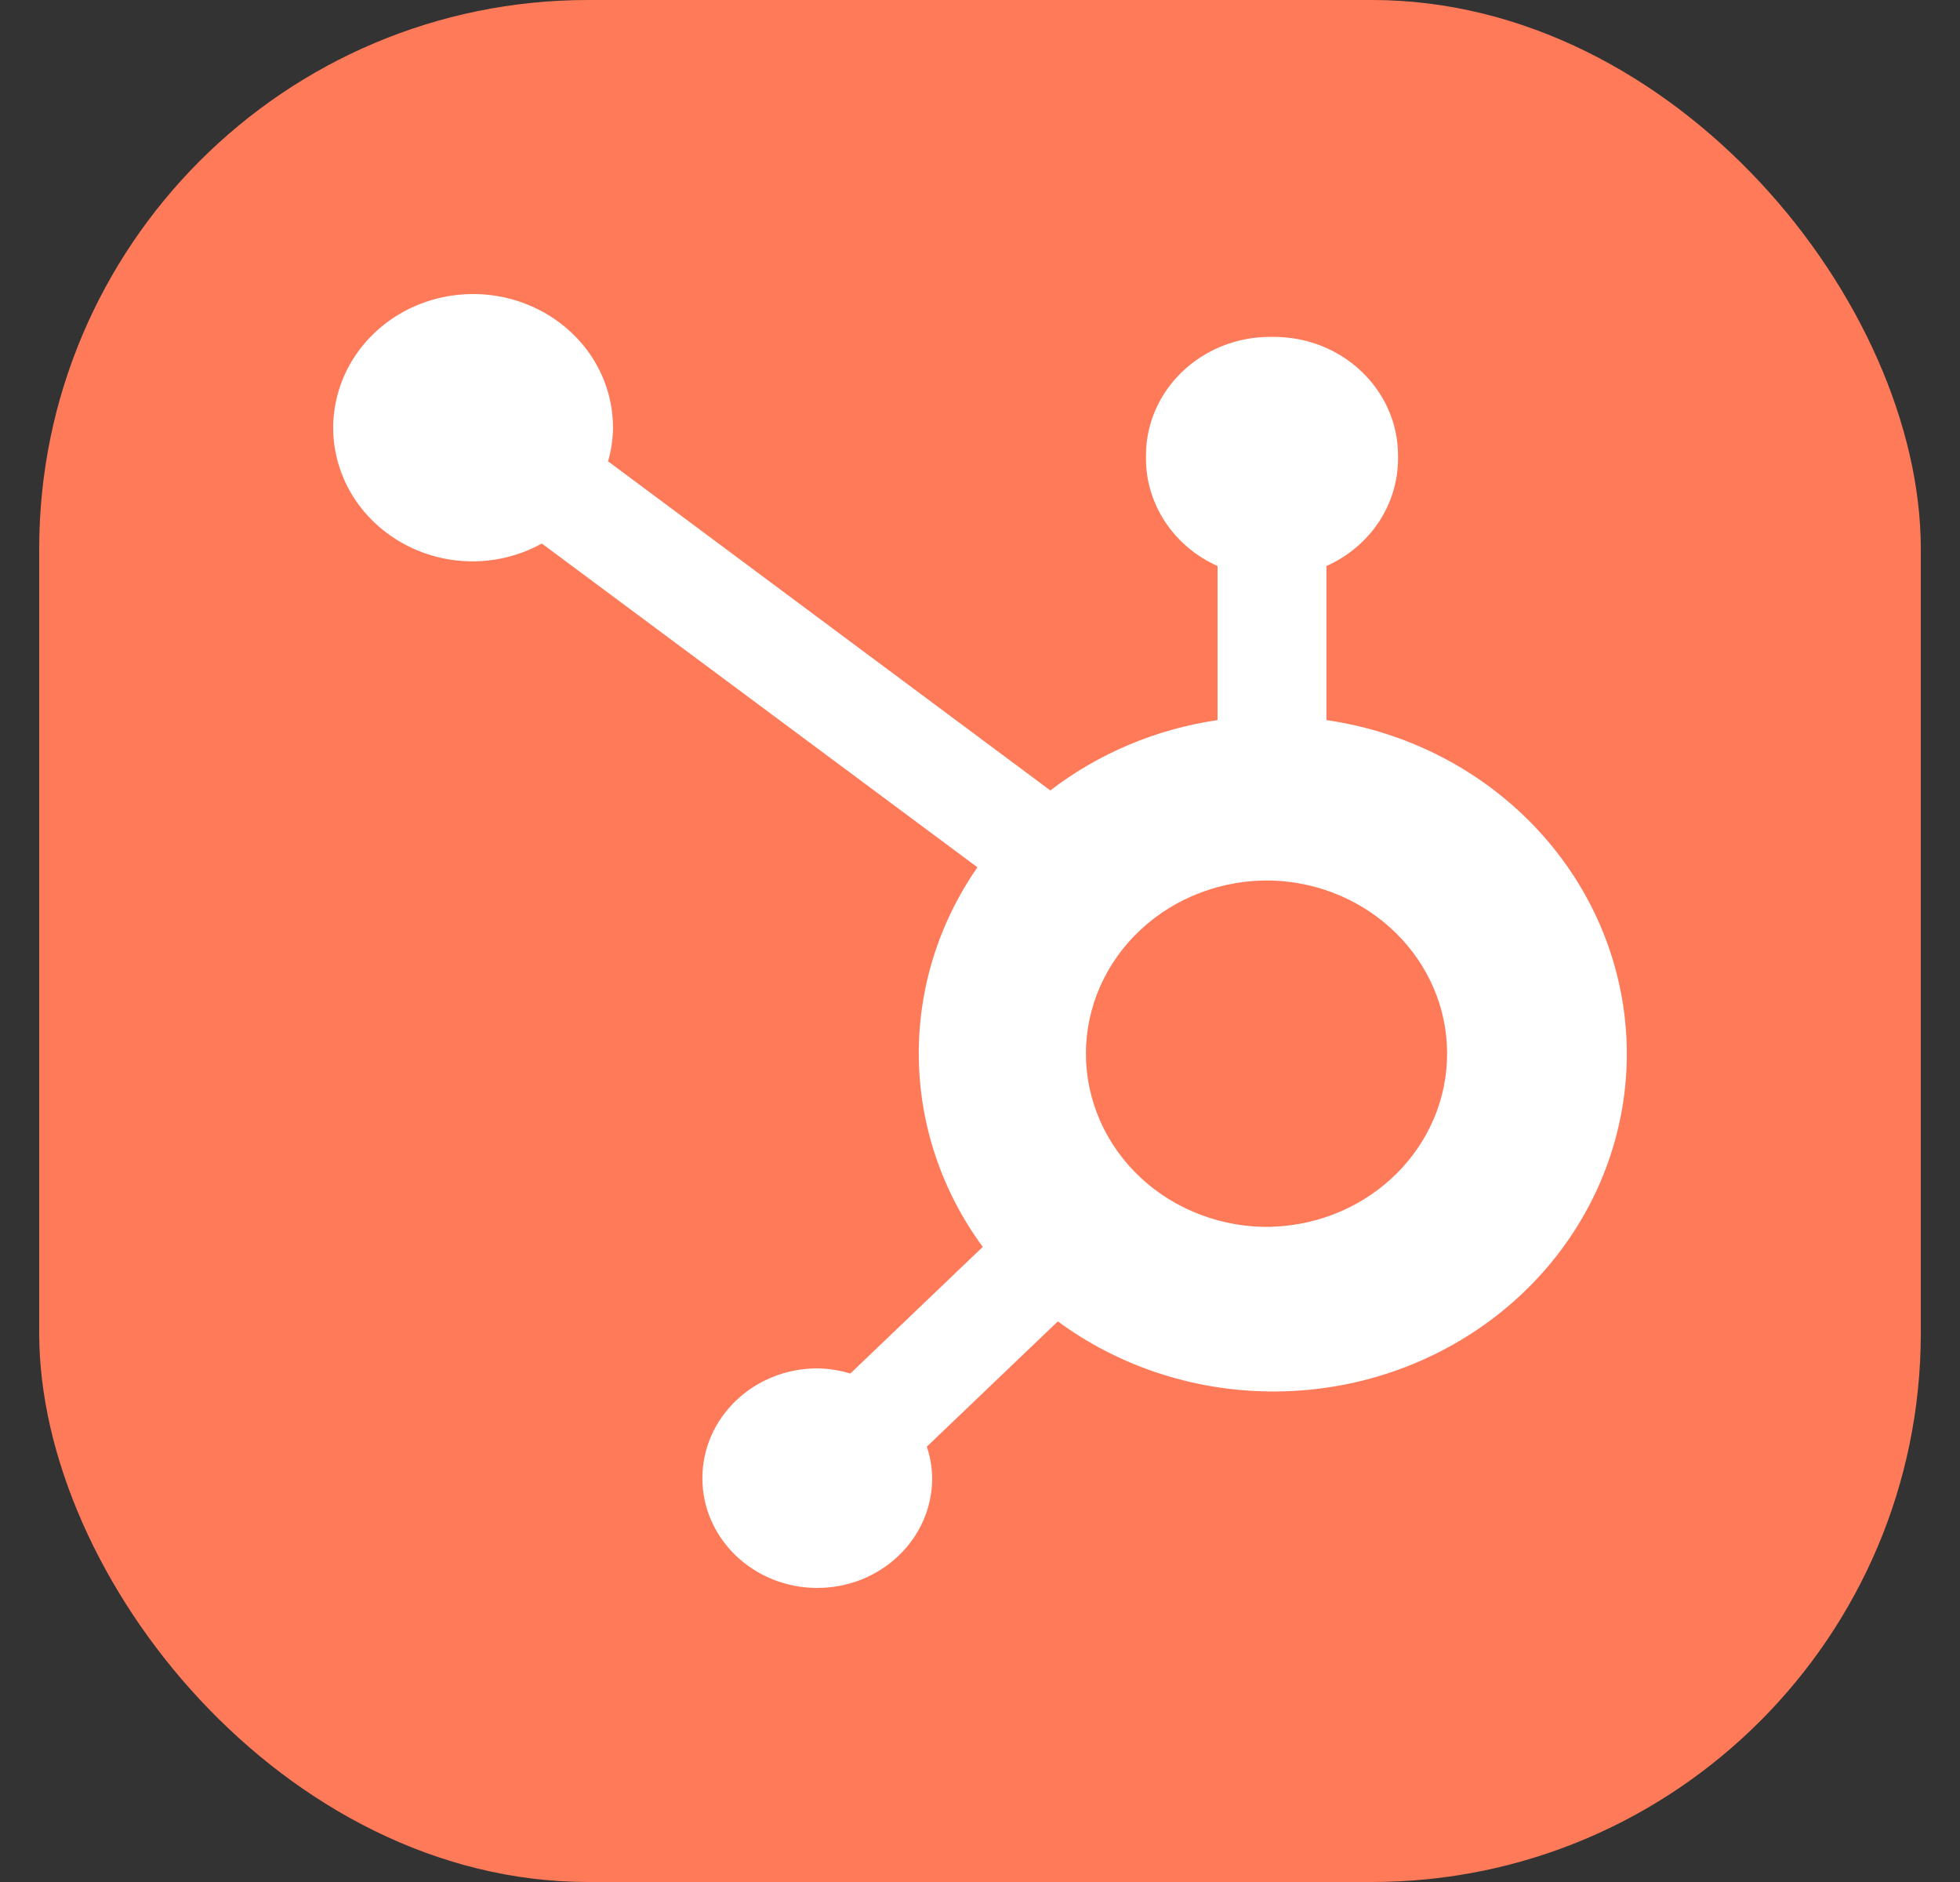
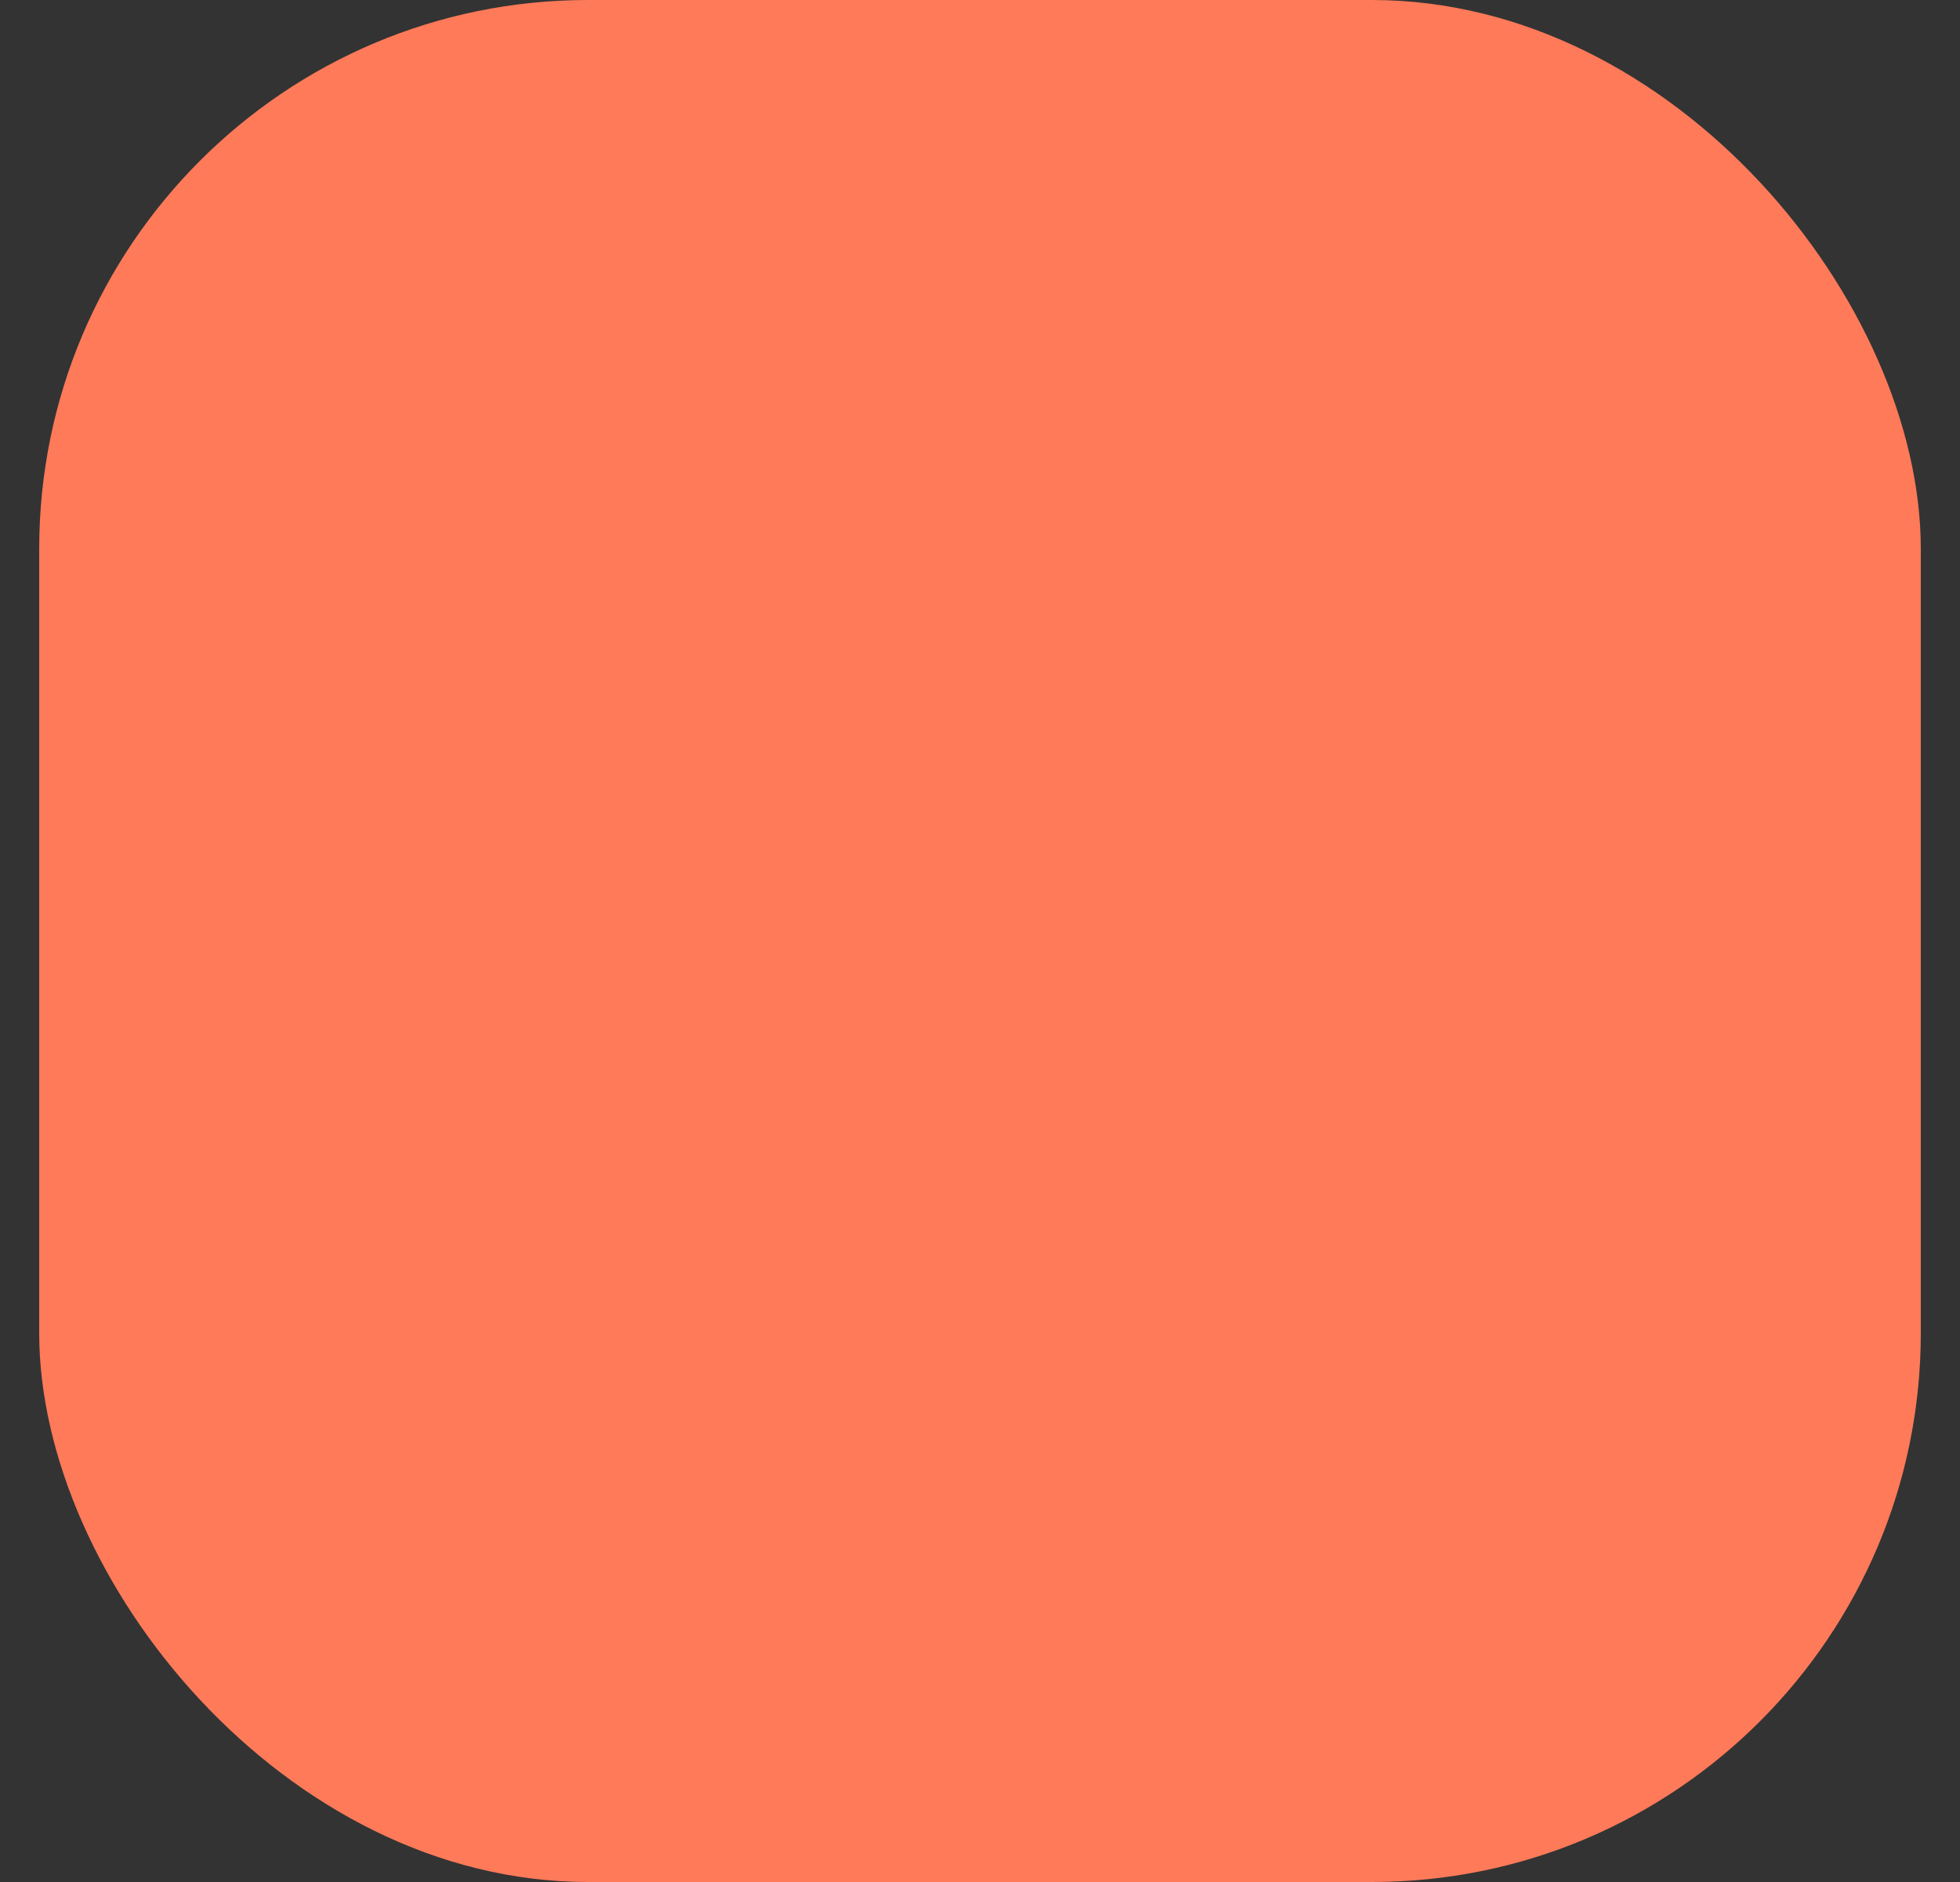
<svg xmlns="http://www.w3.org/2000/svg" width="25" height="24" viewBox="0 0 25 24" fill="none">
  <rect x="0" y="0" width="25" height="24" fill="#333333" stroke="none" />
  <g id="App">
    <rect x="0.5" width="24" height="24" rx="7" fill="#FF7A59" />
-     <path id="Vector" d="M16.919 9.183V7.218C17.191 7.097 17.421 6.904 17.583 6.663C17.744 6.421 17.831 6.141 17.832 5.854V5.809C17.832 4.973 17.123 4.296 16.248 4.296H16.201C15.326 4.296 14.617 4.973 14.617 5.809V5.854C14.618 6.141 14.705 6.421 14.867 6.663C15.028 6.904 15.258 7.097 15.53 7.218V9.183C14.749 9.297 14.013 9.607 13.397 10.08L7.756 5.883C7.796 5.744 7.817 5.601 7.819 5.458C7.82 5.121 7.716 4.791 7.521 4.51C7.325 4.23 7.047 4.011 6.721 3.881C6.395 3.751 6.036 3.717 5.69 3.782C5.343 3.847 5.025 4.009 4.775 4.247C4.525 4.485 4.354 4.789 4.285 5.12C4.215 5.45 4.25 5.793 4.385 6.105C4.519 6.417 4.748 6.683 5.041 6.871C5.334 7.059 5.679 7.159 6.032 7.159C6.341 7.158 6.644 7.079 6.911 6.931L12.467 11.06C11.445 12.534 11.473 14.455 12.535 15.901L10.846 17.516C10.709 17.474 10.567 17.452 10.424 17.45C9.614 17.451 8.959 18.078 8.959 18.851C8.959 19.623 9.615 20.25 10.424 20.25C11.233 20.25 11.89 19.624 11.89 18.851C11.889 18.714 11.865 18.578 11.822 18.448L13.493 16.851C14.986 17.949 17.038 18.044 18.635 17.088C20.233 16.132 21.039 14.328 20.656 12.565C20.273 10.802 18.782 9.453 16.919 9.183ZM16.226 15.645C15.917 15.653 15.61 15.602 15.322 15.494C15.034 15.387 14.772 15.226 14.551 15.02C14.329 14.814 14.154 14.568 14.033 14.296C13.913 14.024 13.851 13.732 13.851 13.437C13.851 13.142 13.913 12.85 14.033 12.578C14.154 12.306 14.329 12.06 14.551 11.854C14.772 11.649 15.034 11.487 15.322 11.38C15.61 11.272 15.917 11.221 16.226 11.229C17.471 11.271 18.457 12.246 18.458 13.435C18.458 14.625 17.473 15.601 16.228 15.644" fill="white" />
  </g>
</svg>